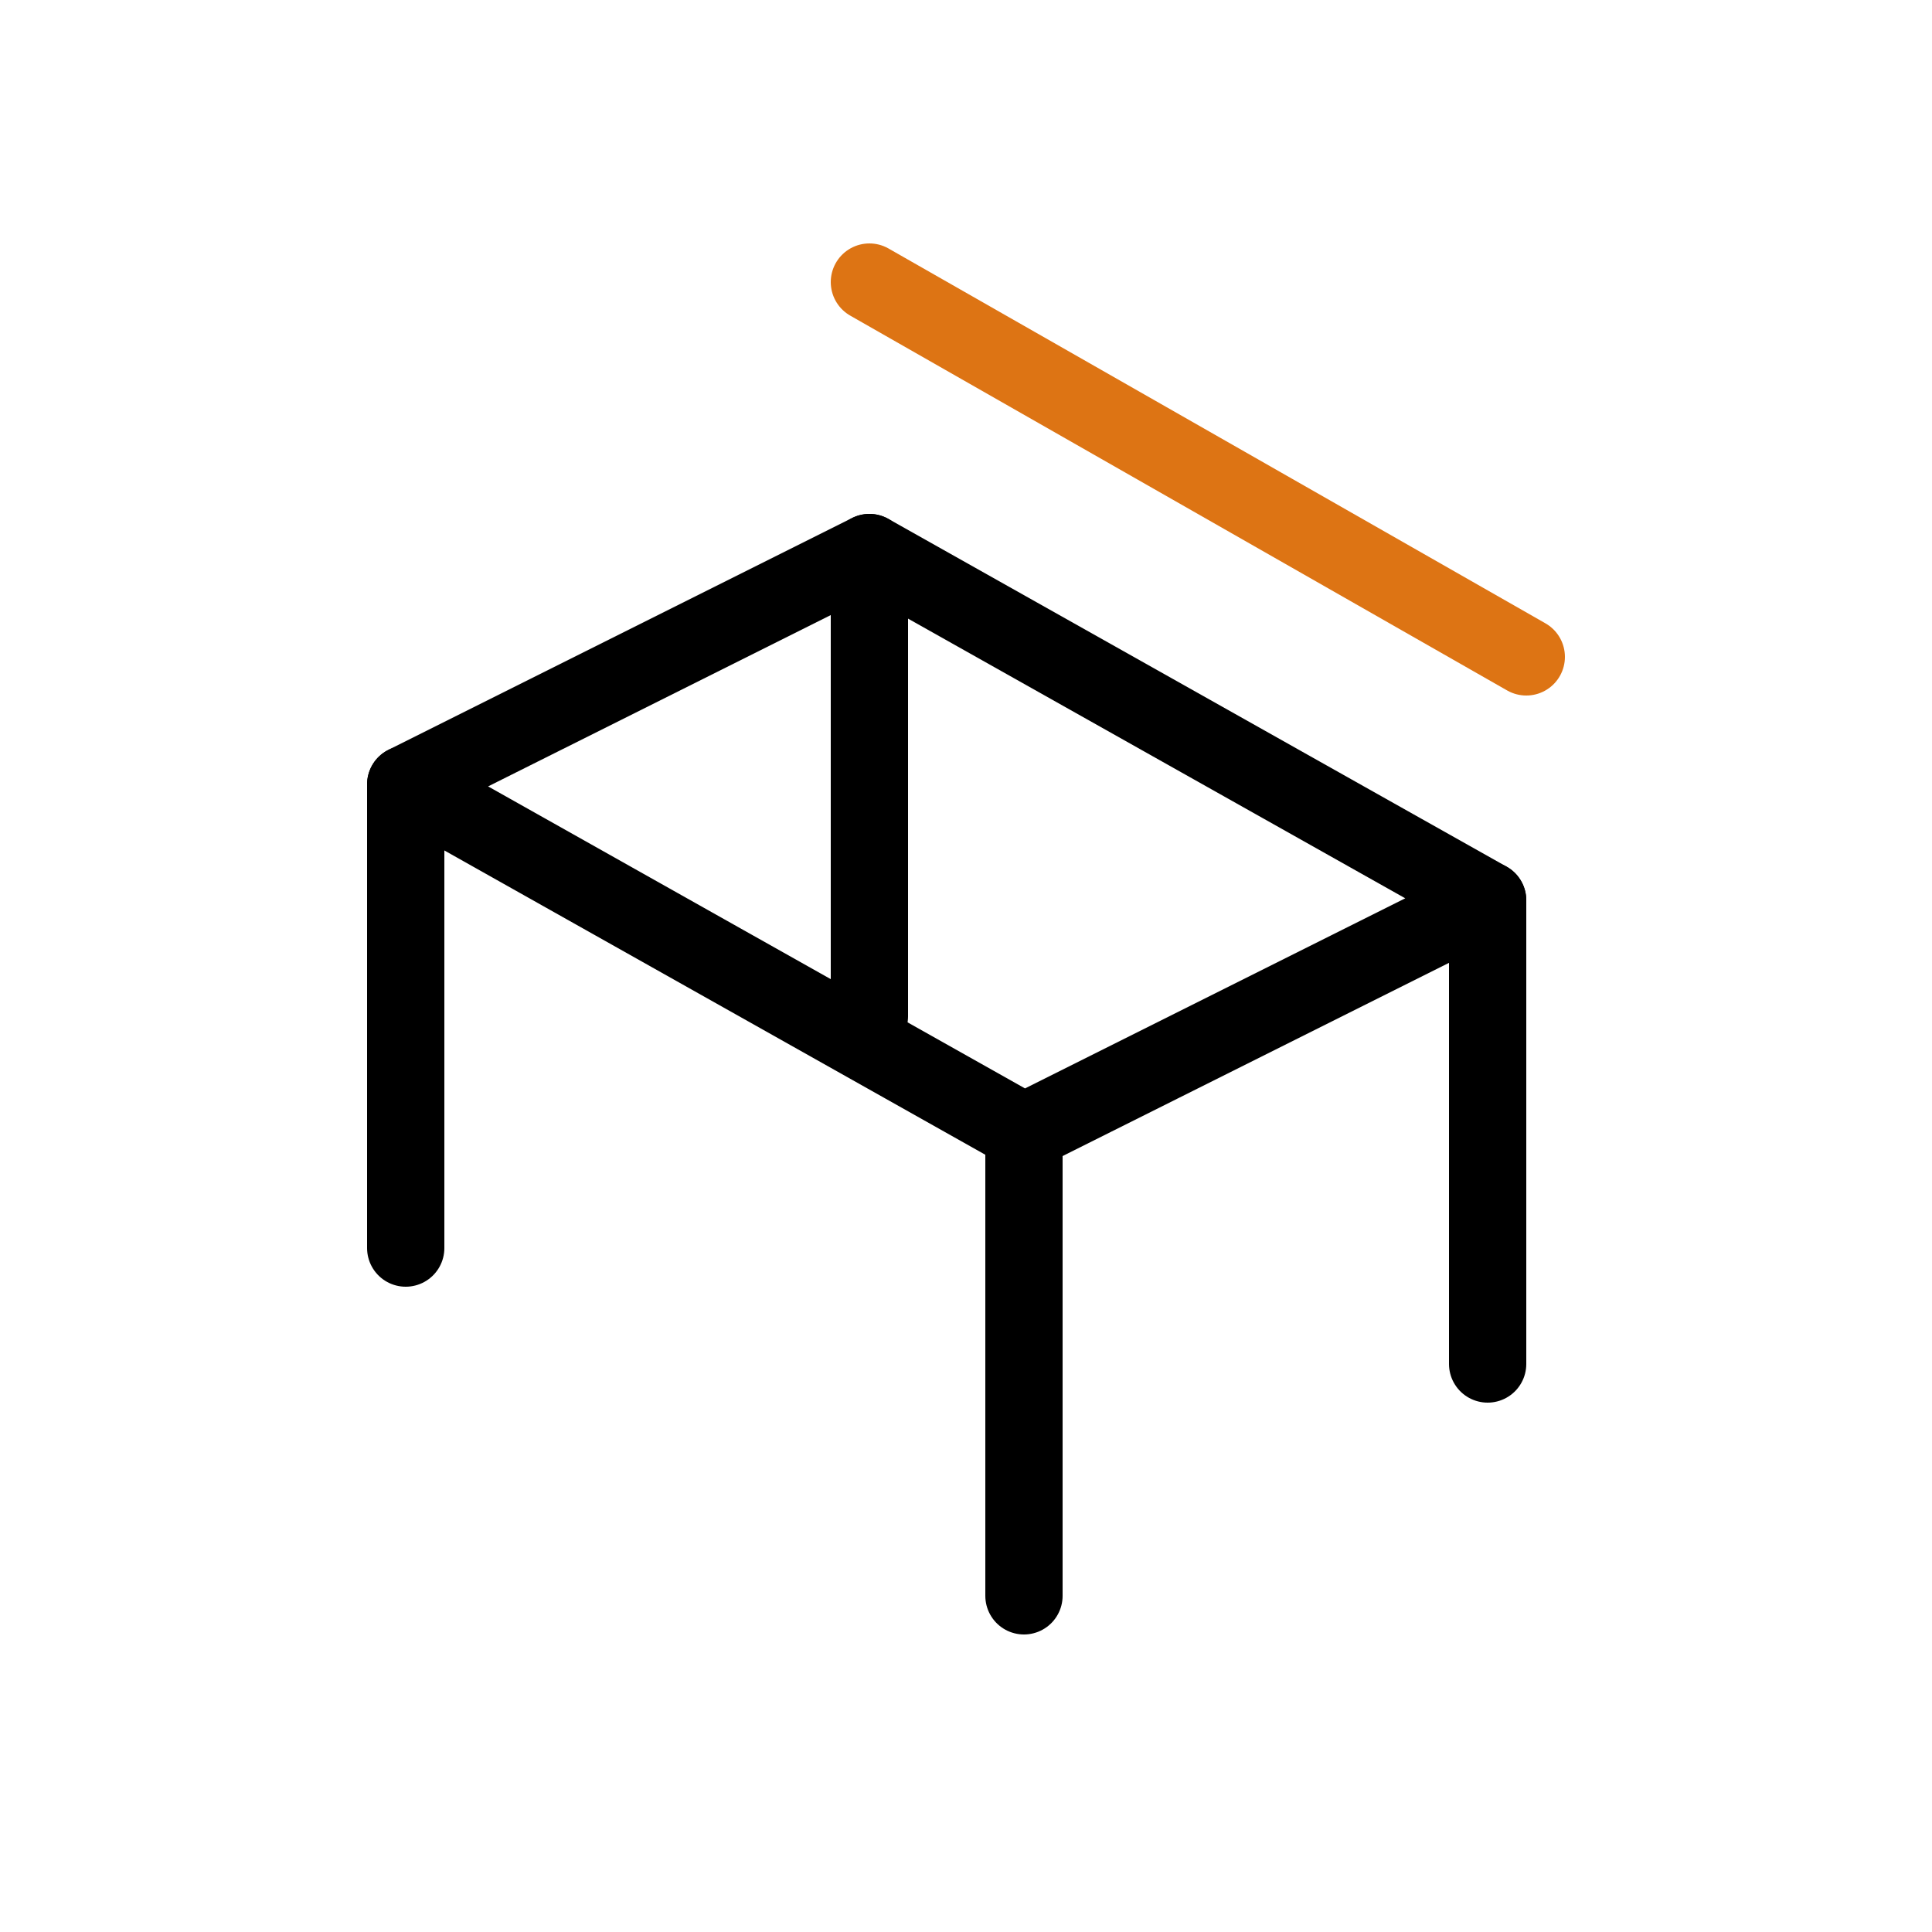
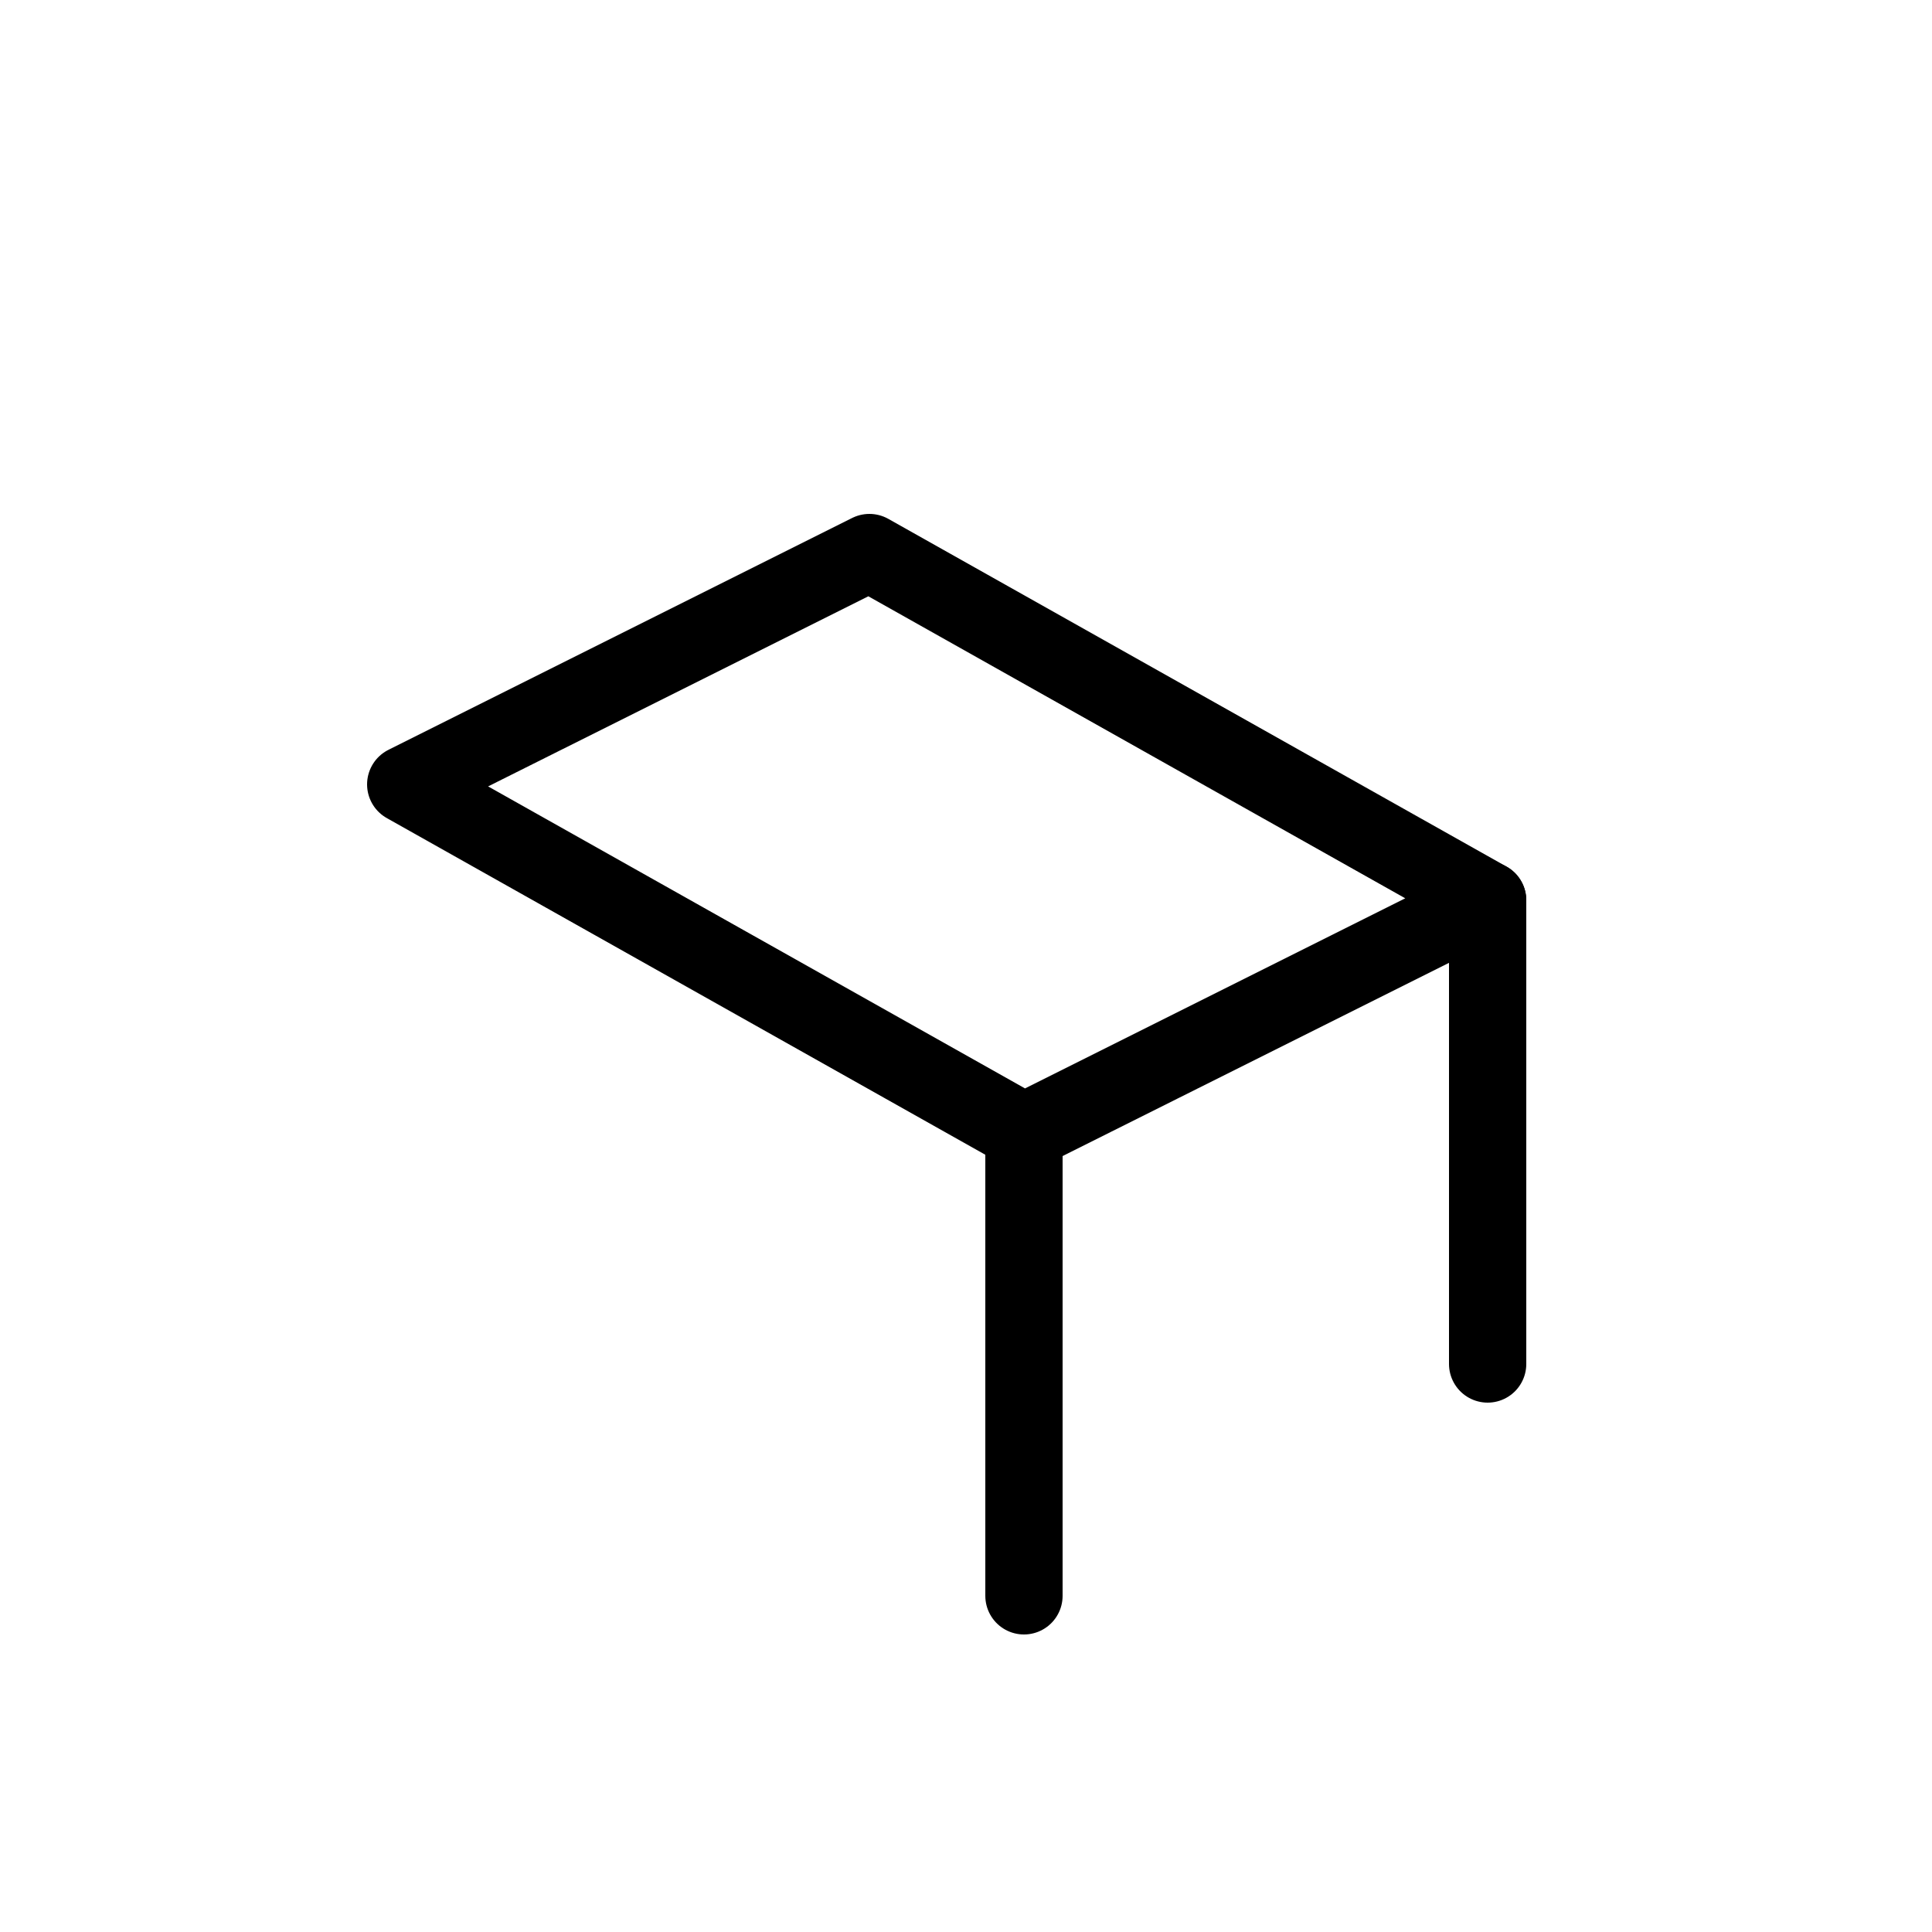
<svg xmlns="http://www.w3.org/2000/svg" version="1.1" id="Livello_1" x="0px" y="0px" viewBox="0 0 50 50" style="enable-background:new 0 0 50 50;" xml:space="preserve">
  <style type="text/css">
	.st0{fill:none;stroke:#000000;stroke-width:2;}
	.st1{fill:none;stroke:#DD7414;stroke-width:2;stroke-linecap:round;}
	.st2{fill:none;stroke:#000000;stroke-width:2;stroke-linecap:round;stroke-linejoin:round;}
	.st3{fill:none;stroke:#000000;stroke-width:2;stroke-linejoin:round;}
	.st4{fill:none;stroke:#DD7414;stroke-width:2;stroke-linecap:round;stroke-linejoin:round;}
	.st5{fill:#E00001;}
	.st6{fill:#64BF55;}
	.st7{fill:#FFFFFF;}
	.st8{fill:none;stroke:#64BF55;stroke-width:2;stroke-linecap:round;stroke-linejoin:round;stroke-miterlimit:10;}
	.st9{fill:#C4251A;}
</style>
  <g>
    <g>
      <path id="Tracciato_132_00000135667740718885694190000009452802607078989496_" class="st2" d="M10.5,20.3l16,9l12-6l-16-9    L10.5,20.3z" />
-       <path id="Tracciato_133_00000093874340600784014020000018137974091168300453_" class="st2" d="M10.5,32.3v-12" />
      <line id="Linea_34_00000100343213896164544180000009704051916789218697_" class="st2" x1="38.5" y1="35.3" x2="38.5" y2="23.3" />
-       <line class="st2" x1="22.5" y1="14.3" x2="22.5" y2="26.3" />
      <line class="st2" x1="26.5" y1="41.3" x2="26.5" y2="29.3" />
    </g>
-     <path id="Tracciato_132_00000119091550011567742710000016027002950106422460_" class="st1" d="M39.5,17l-17-9.7" />
  </g>
</svg>